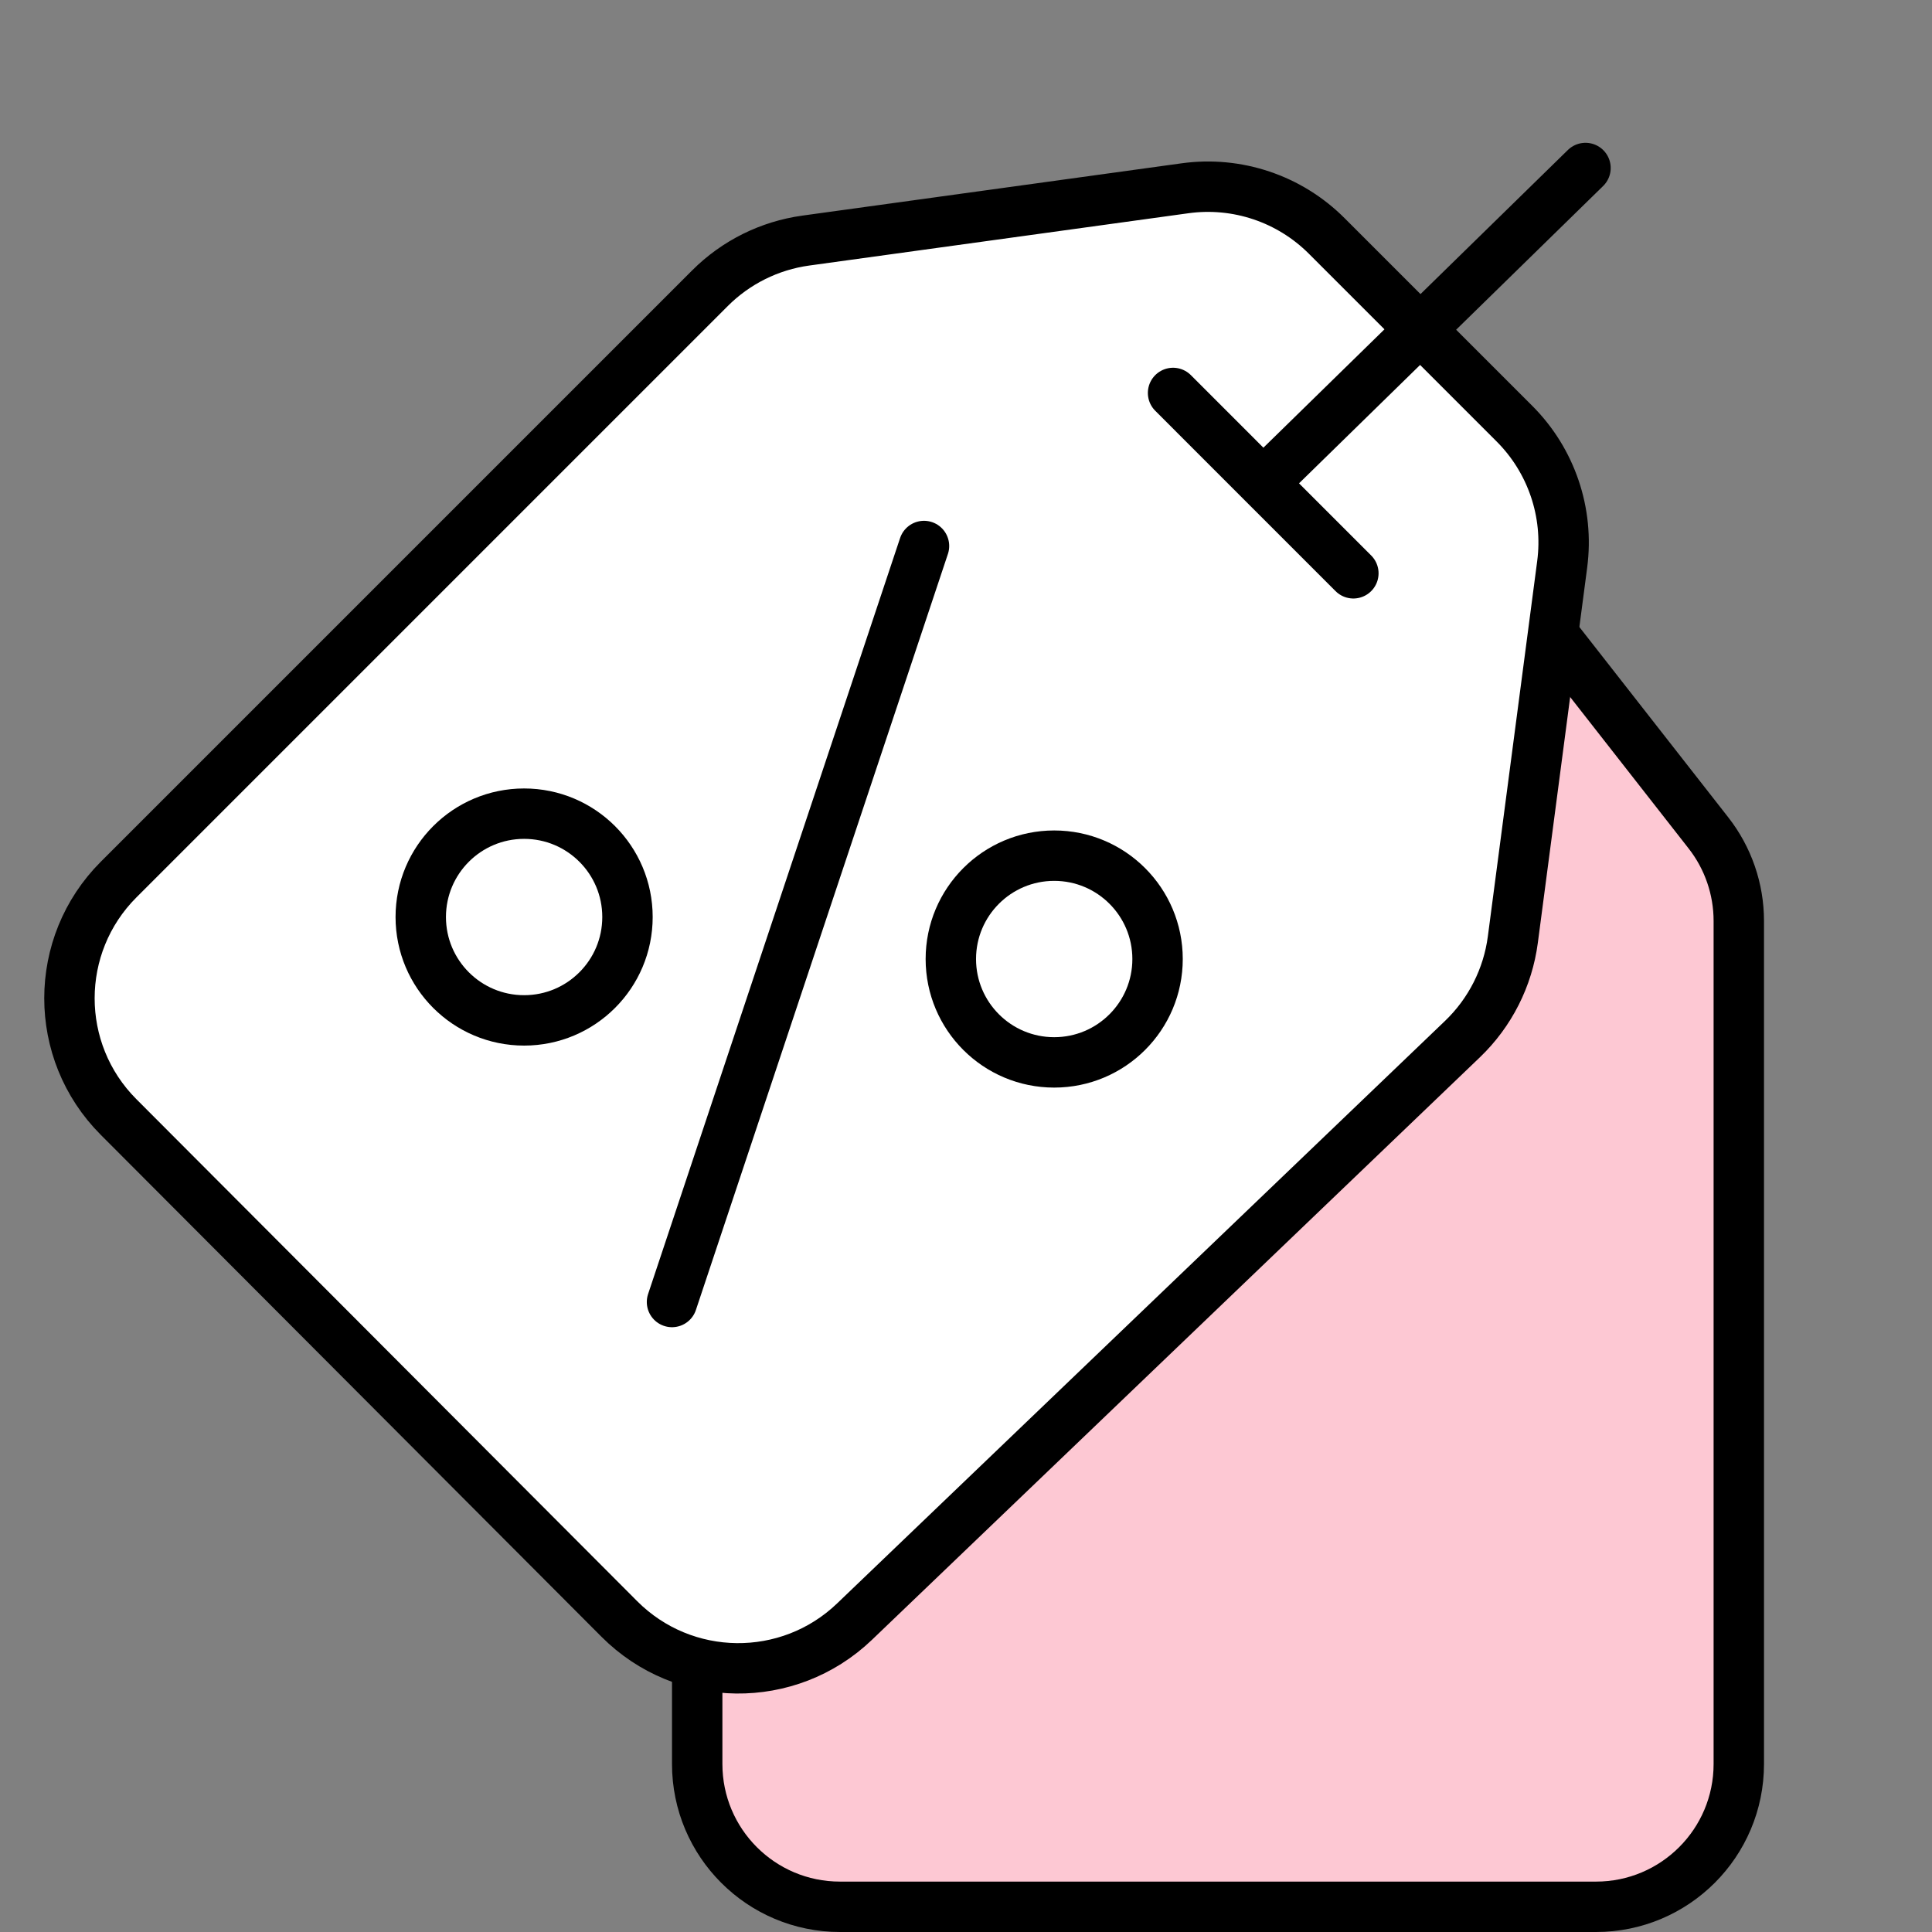
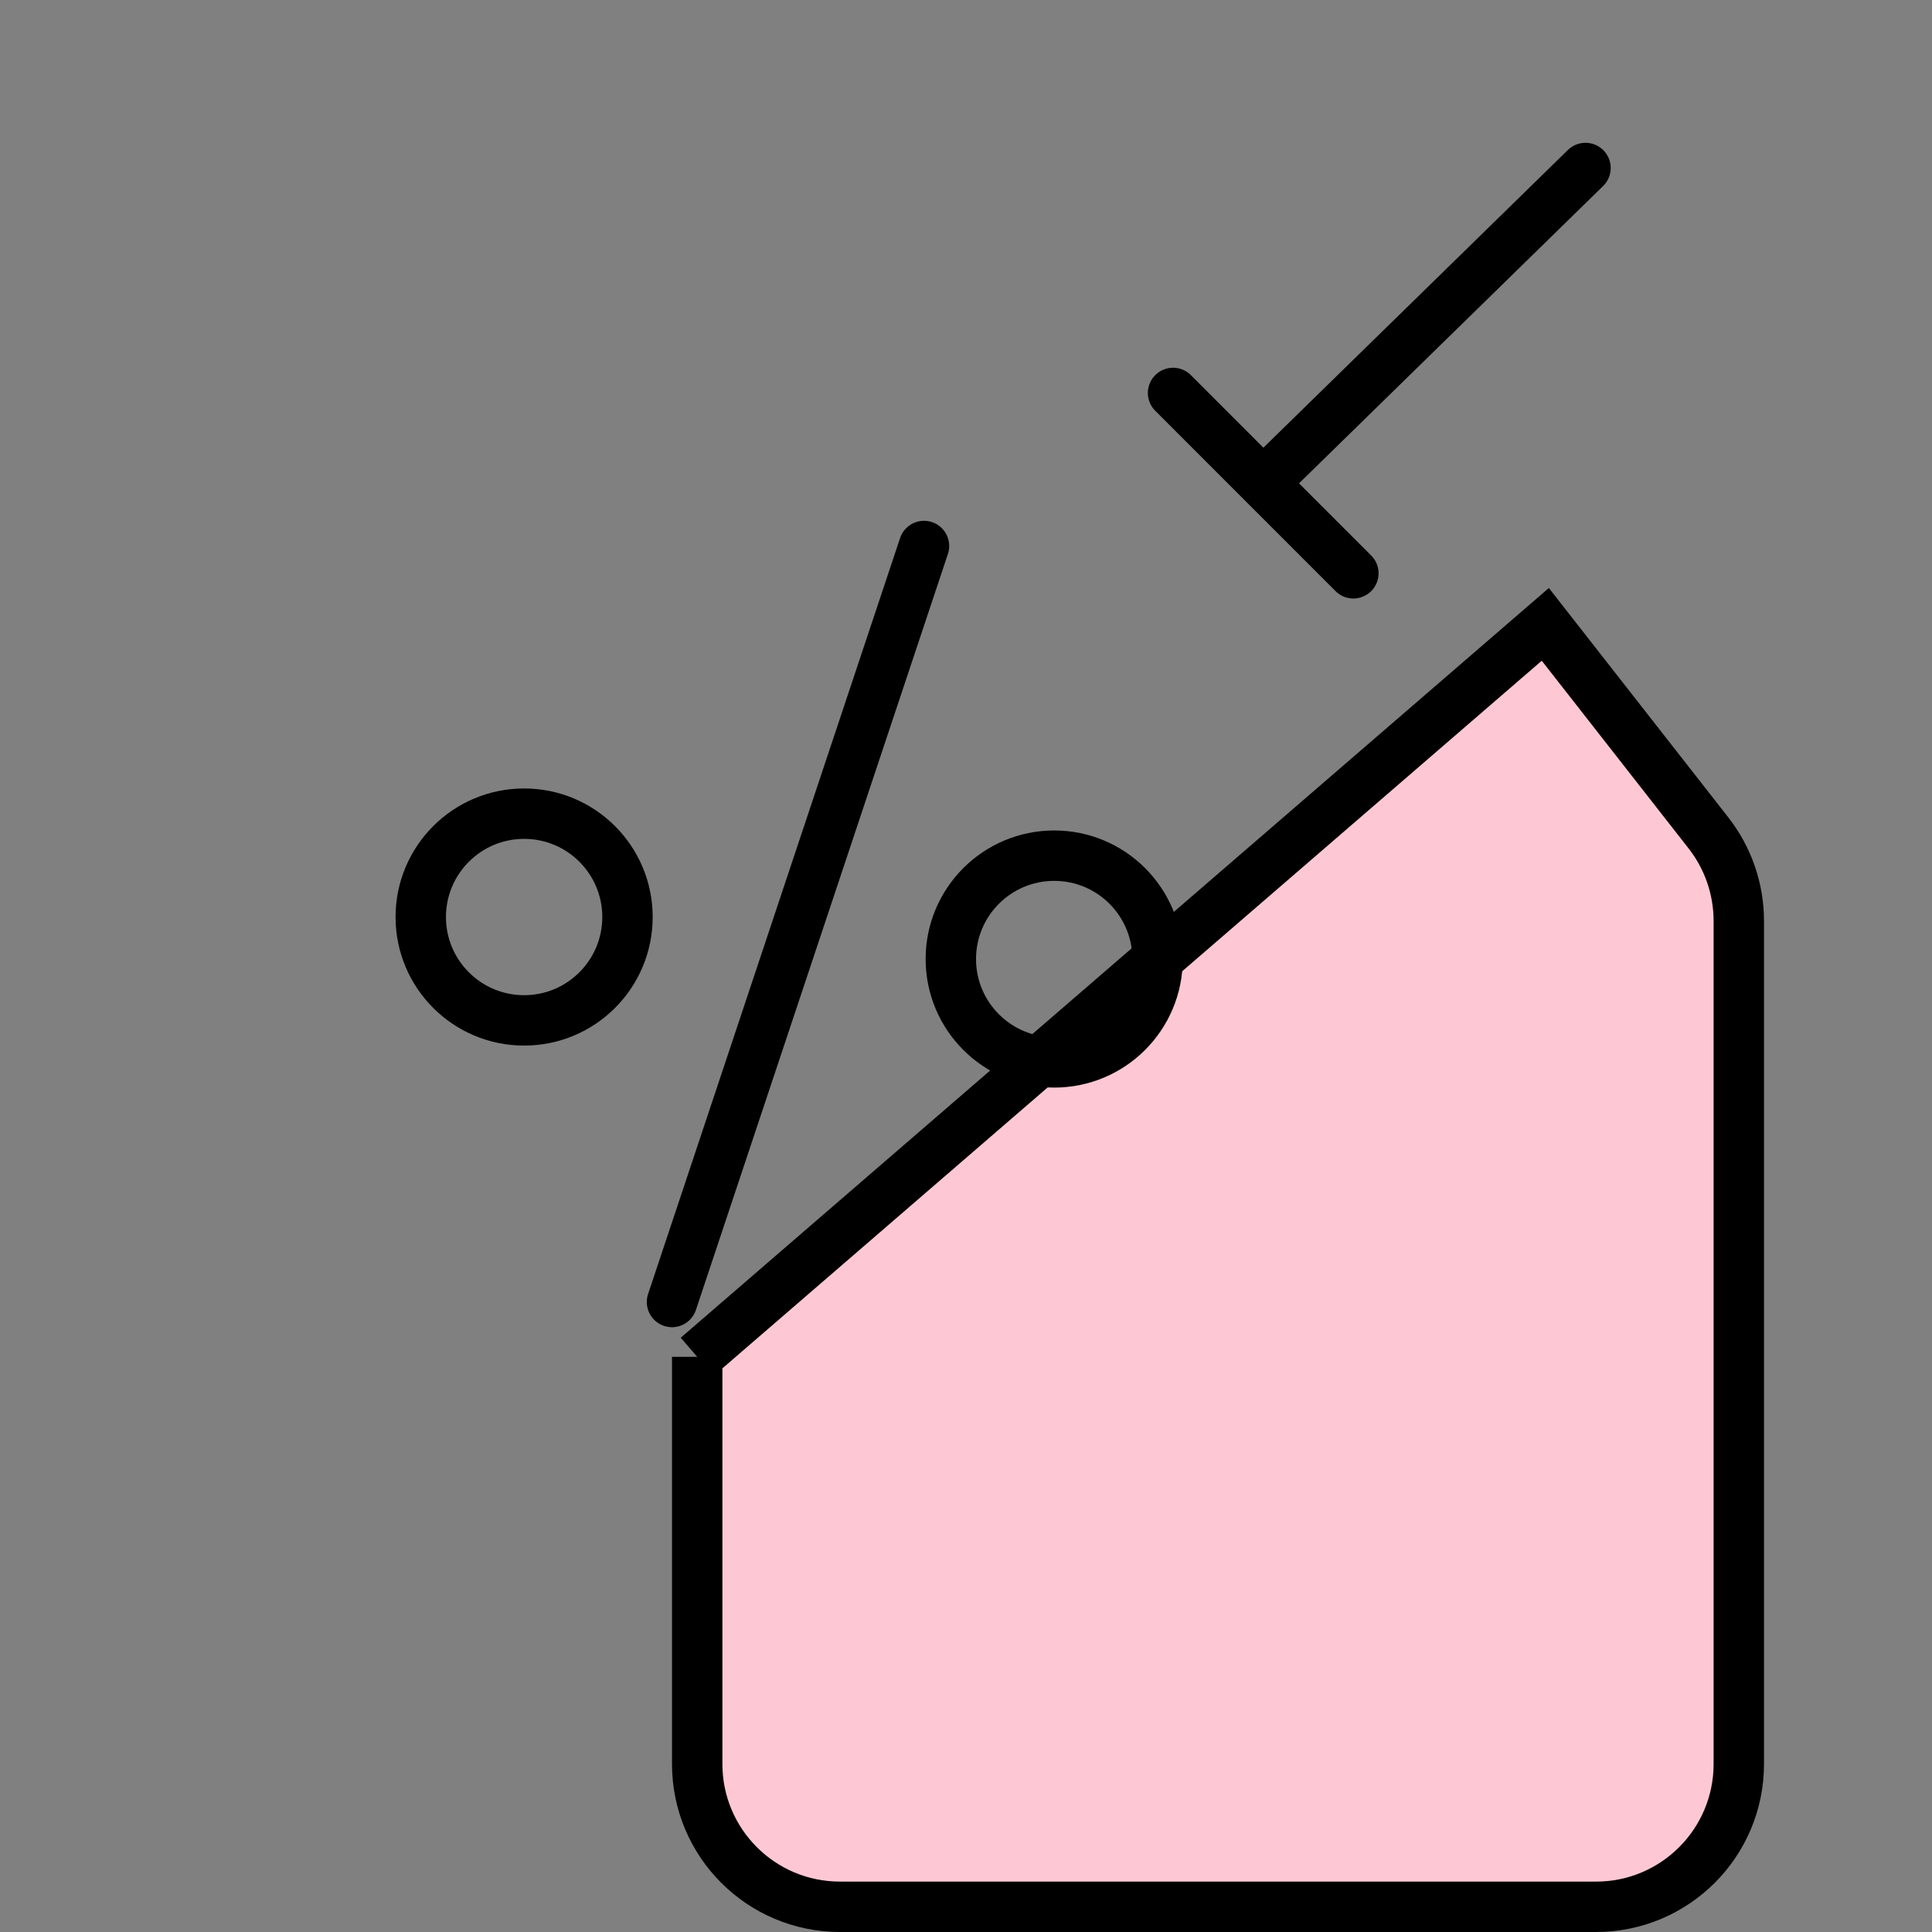
<svg xmlns="http://www.w3.org/2000/svg" width="46" height="46" viewBox="0 0 46 46" fill="none">
  <rect x="0" y="0" width="46" height="46" fill="#808080" stroke="none" />
-   <path d="M16.6 32.305L36.793 14.866L40.678 19.832C41.146 20.43 41.4 21.168 41.4 21.927V42C41.4 43.878 39.878 45.4 38 45.4H20C18.122 45.4 16.6 43.878 16.6 42V32.305Z" fill="#FDC8D3" stroke="black" stroke-width="1.2" />
-   <path d="M2.822 26.594L14.746 38.547C16.284 40.089 18.773 40.117 20.345 38.611L34.822 24.739C35.479 24.109 35.901 23.274 36.02 22.372L37.195 13.436C37.357 12.203 36.937 10.965 36.057 10.086L31.588 5.617C30.703 4.731 29.454 4.311 28.213 4.483L19.186 5.728C18.322 5.847 17.521 6.245 16.904 6.862L2.825 20.941C1.264 22.502 1.263 25.032 2.822 26.594Z" fill="white" stroke="black" stroke-width="1.2" />
+   <path d="M16.6 32.305L36.793 14.866L40.678 19.832C41.146 20.43 41.4 21.168 41.4 21.927V42C41.4 43.878 39.878 45.4 38 45.4H20C18.122 45.4 16.6 43.878 16.6 42V32.305" fill="#FDC8D3" stroke="black" stroke-width="1.2" />
  <path d="M27.93 9.356L30.076 11.503M32.223 13.65L30.076 11.503M30.076 11.503L37.75 4" stroke="black" stroke-width="1.2" stroke-linecap="round" stroke-linejoin="round" />
  <path d="M22 13L16 31" stroke="black" stroke-width="1.2" stroke-linecap="round" />
  <circle cx="12.479" cy="21.834" r="2.461" stroke="black" stroke-width="1.2" />
  <circle cx="25.1" cy="22.834" r="2.461" stroke="black" stroke-width="1.2" />
</svg>